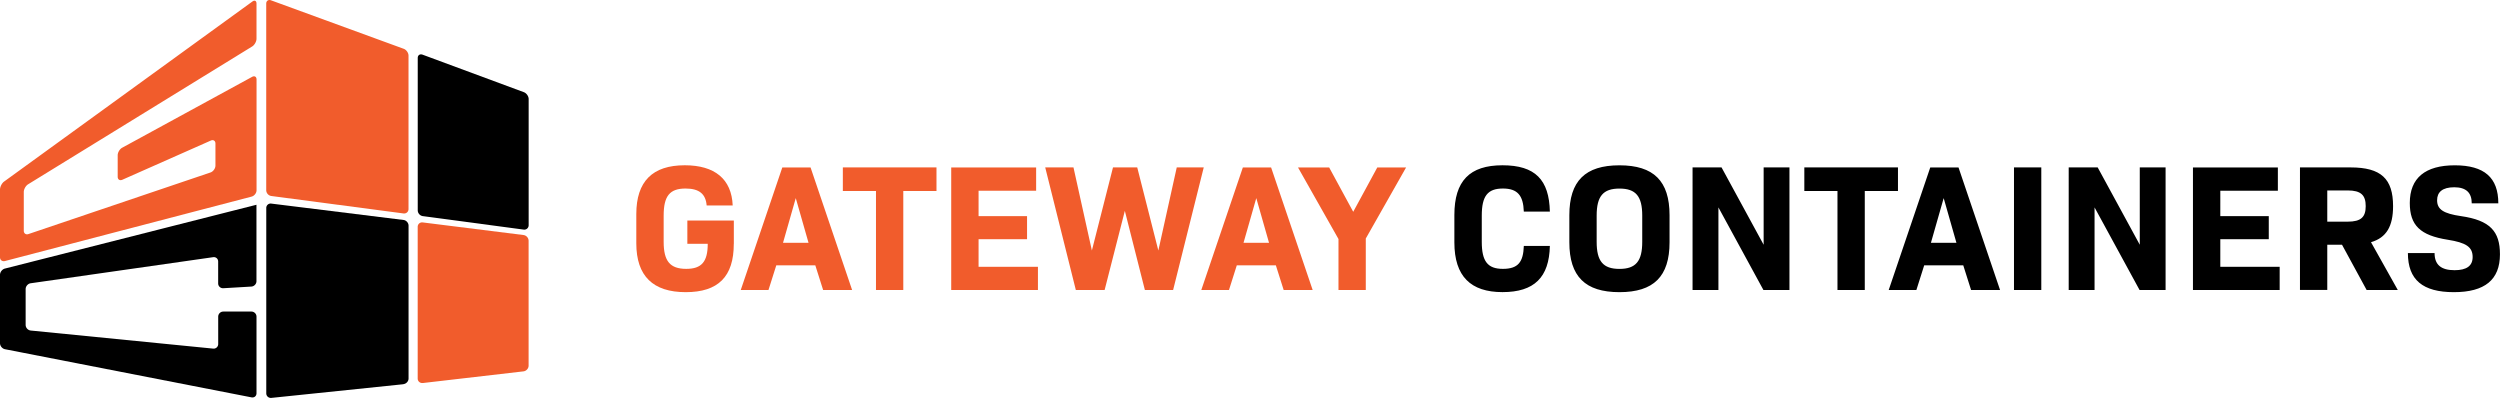
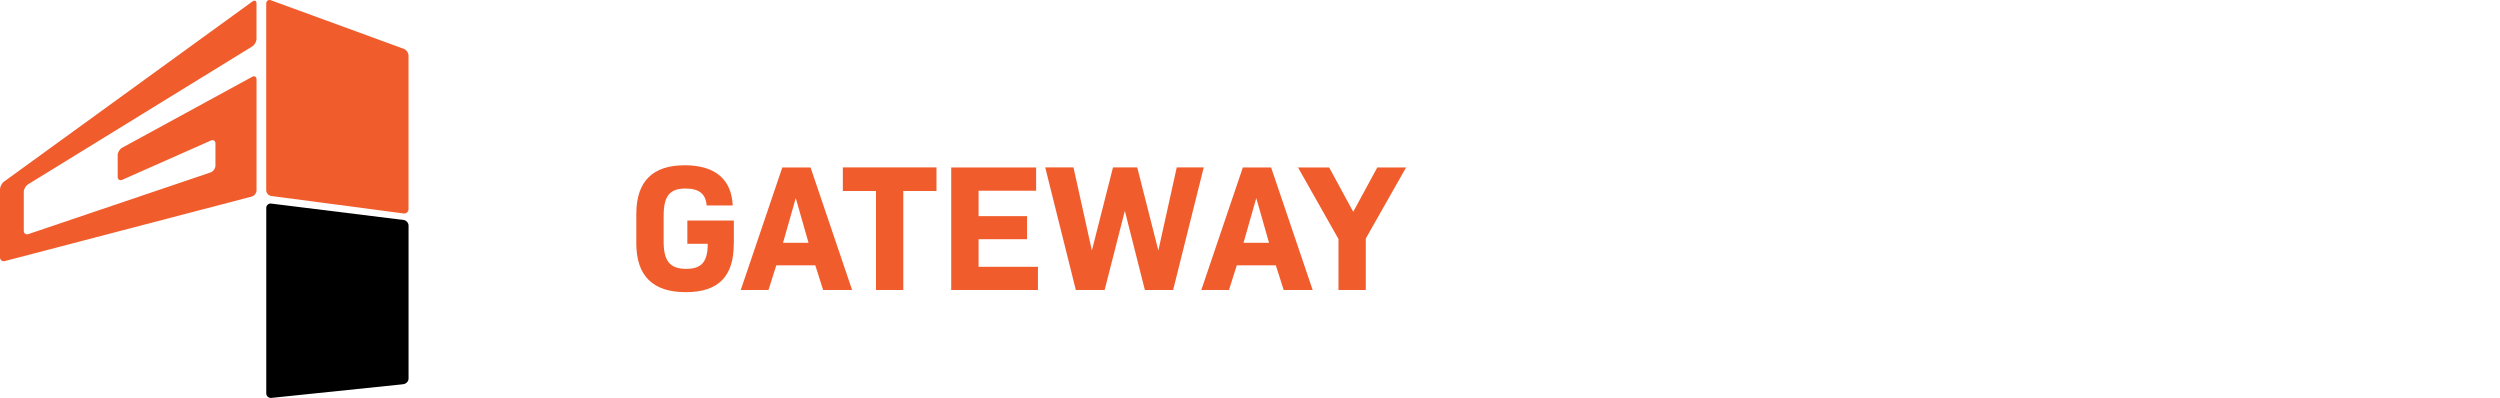
<svg xmlns="http://www.w3.org/2000/svg" width="465" height="74" fill="none">
  <g clip-path="url(#clip0_536_9230)">
    <path d="M136.484 45.357c0 6.098-2.884 8.985-8.948 8.985-6.063 0-9.183-2.987-9.183-9.085v-5.432c0-6.098 3.019-9.085 9.015-9.085 5.559 0 8.713 2.546 8.914 7.48h-4.844c-.168-2.114-1.354-3.154-3.927-3.154-2.952 0-4.07 1.406-4.07 5.025v4.892c0 3.586 1.185 5.025 4.204 5.025 2.843 0 3.995-1.306 3.995-4.66h-3.793v-4.325h8.646v4.326l-.009.008zm15.155 3.994h-7.25l-1.454 4.592h-5.156l7.729-22.795h5.256l7.729 22.795h-5.391l-1.455-4.592h-.008zm-5.996-4.193h4.743l-2.372-8.31-2.371 8.31zm28.535-9.627h-6.165v18.403h-5.08V35.53h-6.164v-4.39h17.417v4.392h-.008zm18.879 14.086v4.326h-16.13V31.148h15.794v4.326h-10.706V40.2h9.016v4.293h-9.016v5.133h11.051l-.009-.009zm30.84-18.478l-5.694 22.795h-5.256l-3.726-14.717-3.759 14.717h-5.357l-5.693-22.795h5.256l3.423 15.457 3.927-15.457h4.508l3.927 15.457 3.423-15.457h5.021zm13.396 18.212h-7.249l-1.455 4.592h-5.147l7.729-22.795h5.256l7.729 22.795h-5.391l-1.455-4.592h-.017zm-5.996-4.193h4.743l-2.371-8.31-2.372 8.31zm22.741-.807v9.592h-5.08V44.46l-7.527-13.31h5.795l4.474 8.244 4.474-8.245h5.357l-7.493 13.211v-.008z" fill="#F15C2C" />
-     <path d="M270.513 45.091v-5.1c0-6.339 2.842-9.25 8.948-9.25 6.105 0 8.679 2.711 8.813 8.618h-4.844c-.101-3.02-1.185-4.293-3.893-4.293-2.843 0-3.928 1.406-3.928 5.025v4.892c0 3.619 1.085 5.025 3.928 5.025 2.842 0 3.792-1.273 3.893-4.26h4.844c-.134 5.865-2.918 8.586-8.813 8.586-5.896 0-8.948-2.92-8.948-9.251v.008zm21.386-.034v-5.025c0-6.372 2.952-9.284 9.319-9.284 6.366 0 9.318 2.92 9.318 9.284v5.025c0 6.373-2.952 9.285-9.318 9.285-6.367 0-9.319-2.92-9.319-9.285zm13.557-.066v-4.892c0-3.586-1.186-5.025-4.238-5.025-3.053 0-4.239 1.44-4.239 5.025v4.892c0 3.585 1.186 5.025 4.239 5.025 3.052 0 4.238-1.44 4.238-5.025zm27.383-13.852v22.795h-4.844l-8.368-15.358v15.358h-4.811V31.139h5.391l7.83 14.384V31.139h4.81-.008zm20.175 4.392h-6.165v18.403h-5.079V35.53h-6.165v-4.39h17.417v4.392h-.008zm12.135 13.82H357.9l-1.455 4.592h-5.147l7.729-22.795h5.256l7.729 22.795h-5.391l-1.455-4.592h-.017zm-5.996-4.193h4.743l-2.371-8.31-2.372 8.31zm15.449-14.019h5.08v22.795h-5.08V31.139zm28.198 0v22.795h-4.844l-8.368-15.358v15.358h-4.81V31.139h5.391l7.829 14.384V31.139h4.811-.009zm21.219 18.478v4.326h-16.13V31.148h15.793v4.326h-10.705V40.2h9.015v4.293h-9.015v5.133h11.05l-.008-.009zm11.597-4.094h-2.742v8.41h-5.079V31.14h9.419c5.66 0 7.897 2.113 7.897 7.204 0 3.719-1.22 5.865-4.104 6.705l4.979 8.886h-5.795l-4.575-8.411zm-2.742-4.293h3.793c2.473 0 3.356-.84 3.356-2.887 0-2.046-.883-2.92-3.356-2.92h-3.793v5.807zm15.012 5.84h4.945c0 2.213 1.253 3.187 3.726 3.187 2.237 0 3.355-.807 3.355-2.446 0-1.88-1.219-2.679-4.642-3.22-5.113-.807-7.048-2.678-7.048-6.838 0-4.659 2.885-7.005 8.368-7.005 5.483 0 8.099 2.28 8.099 7.071h-4.945c0-1.98-1.051-2.986-3.255-2.986-2.203 0-3.187.907-3.187 2.412 0 1.714 1.186 2.48 4.44 2.954 5.391.773 7.25 2.82 7.25 7.104 0 4.726-2.809 7.039-8.578 7.039-5.77 0-8.545-2.28-8.545-7.271h.017z" fill="#000" />
    <path d="M46.944.283c.42-.308.765-.133.765.383v6.539c0 .516-.361 1.164-.807 1.439L5.231 34.276c-.446.274-.807.923-.807 1.439v7.196c0 .516.403.799.891.616L39.182 32.07c.487-.183.891-.749.891-1.273v-4.093c0-.516-.395-.774-.866-.557l-16.45 7.287c-.48.208-.866-.041-.866-.557v-4.002c0-.515.378-1.148.833-1.397L46.885 14.3c.463-.25.833-.033.833.49v20.6c0 .515-.412 1.048-.925 1.18L.925 48.552C.42 48.685 0 48.368 0 47.853V35.266c0-.516.345-1.198.765-1.498L46.944.283zM.765 33.768L46.944.283.765 33.768zM75.092 9.076c.488.183.892.749.892 1.273v28.535c0 .516-.43.89-.942.815l-24.583-3.244a1.108 1.108 0 01-.941-1.065V.673c0-.515.403-.798.891-.615l24.683 9.018z" fill="#F15C2C" />
    <path d="M75.041 71.446c.522-.059.95-.525.95-1.04V41.97c0-.515-.428-.998-.941-1.056l-24.582-3.045a.814.814 0 00-.942.824v34.466c0 .516.429.899.95.849l24.574-2.546-.008-.016z" fill="#000" />
-     <path d="M78.64 71.237c-.52.058-.95-.316-.95-.832v-28.21c0-.516.43-.89.942-.824l18.746 2.346a1.1 1.1 0 01.942 1.065v23.236c0 .515-.429.99-.95 1.056l-18.738 2.172.009-.009z" fill="#F15C2C" />
-     <path d="M78.641 40.199a1.11 1.11 0 01-.942-1.074V10.782c0-.516.404-.79.892-.616l18.846 6.98c.488.183.892.757.892 1.273v23.468a.81.81 0 01-.942.816L78.64 40.198zM.925 49.95C.42 50.073 0 50.605 0 51.121v12.712c0 .516.42 1.023.933 1.123l45.843 8.952c.513.1.933-.242.933-.757v-14.26a.95.95 0 00-.95-.94h-5.223a.951.951 0 00-.95.949v5.091a.847.847 0 01-.95.849L5.719 61.48a1.07 1.07 0 01-.95-1.04v-6.672c0-.516.42-1.007.941-1.082l33.926-4.85c.521-.075.942.291.942.807v4.077c0 .515.429.915.95.89l5.223-.308c.521-.033.95-.483.95-.998V38.086s-.412.108-.925.233L.926 49.949z" fill="#000" />
  </g>
  <defs>
    <clipPath id="clip0_536_9230">
      <path fill="#fff" d="M0 0h465v74H0z" />
    </clipPath>
  </defs>
</svg>